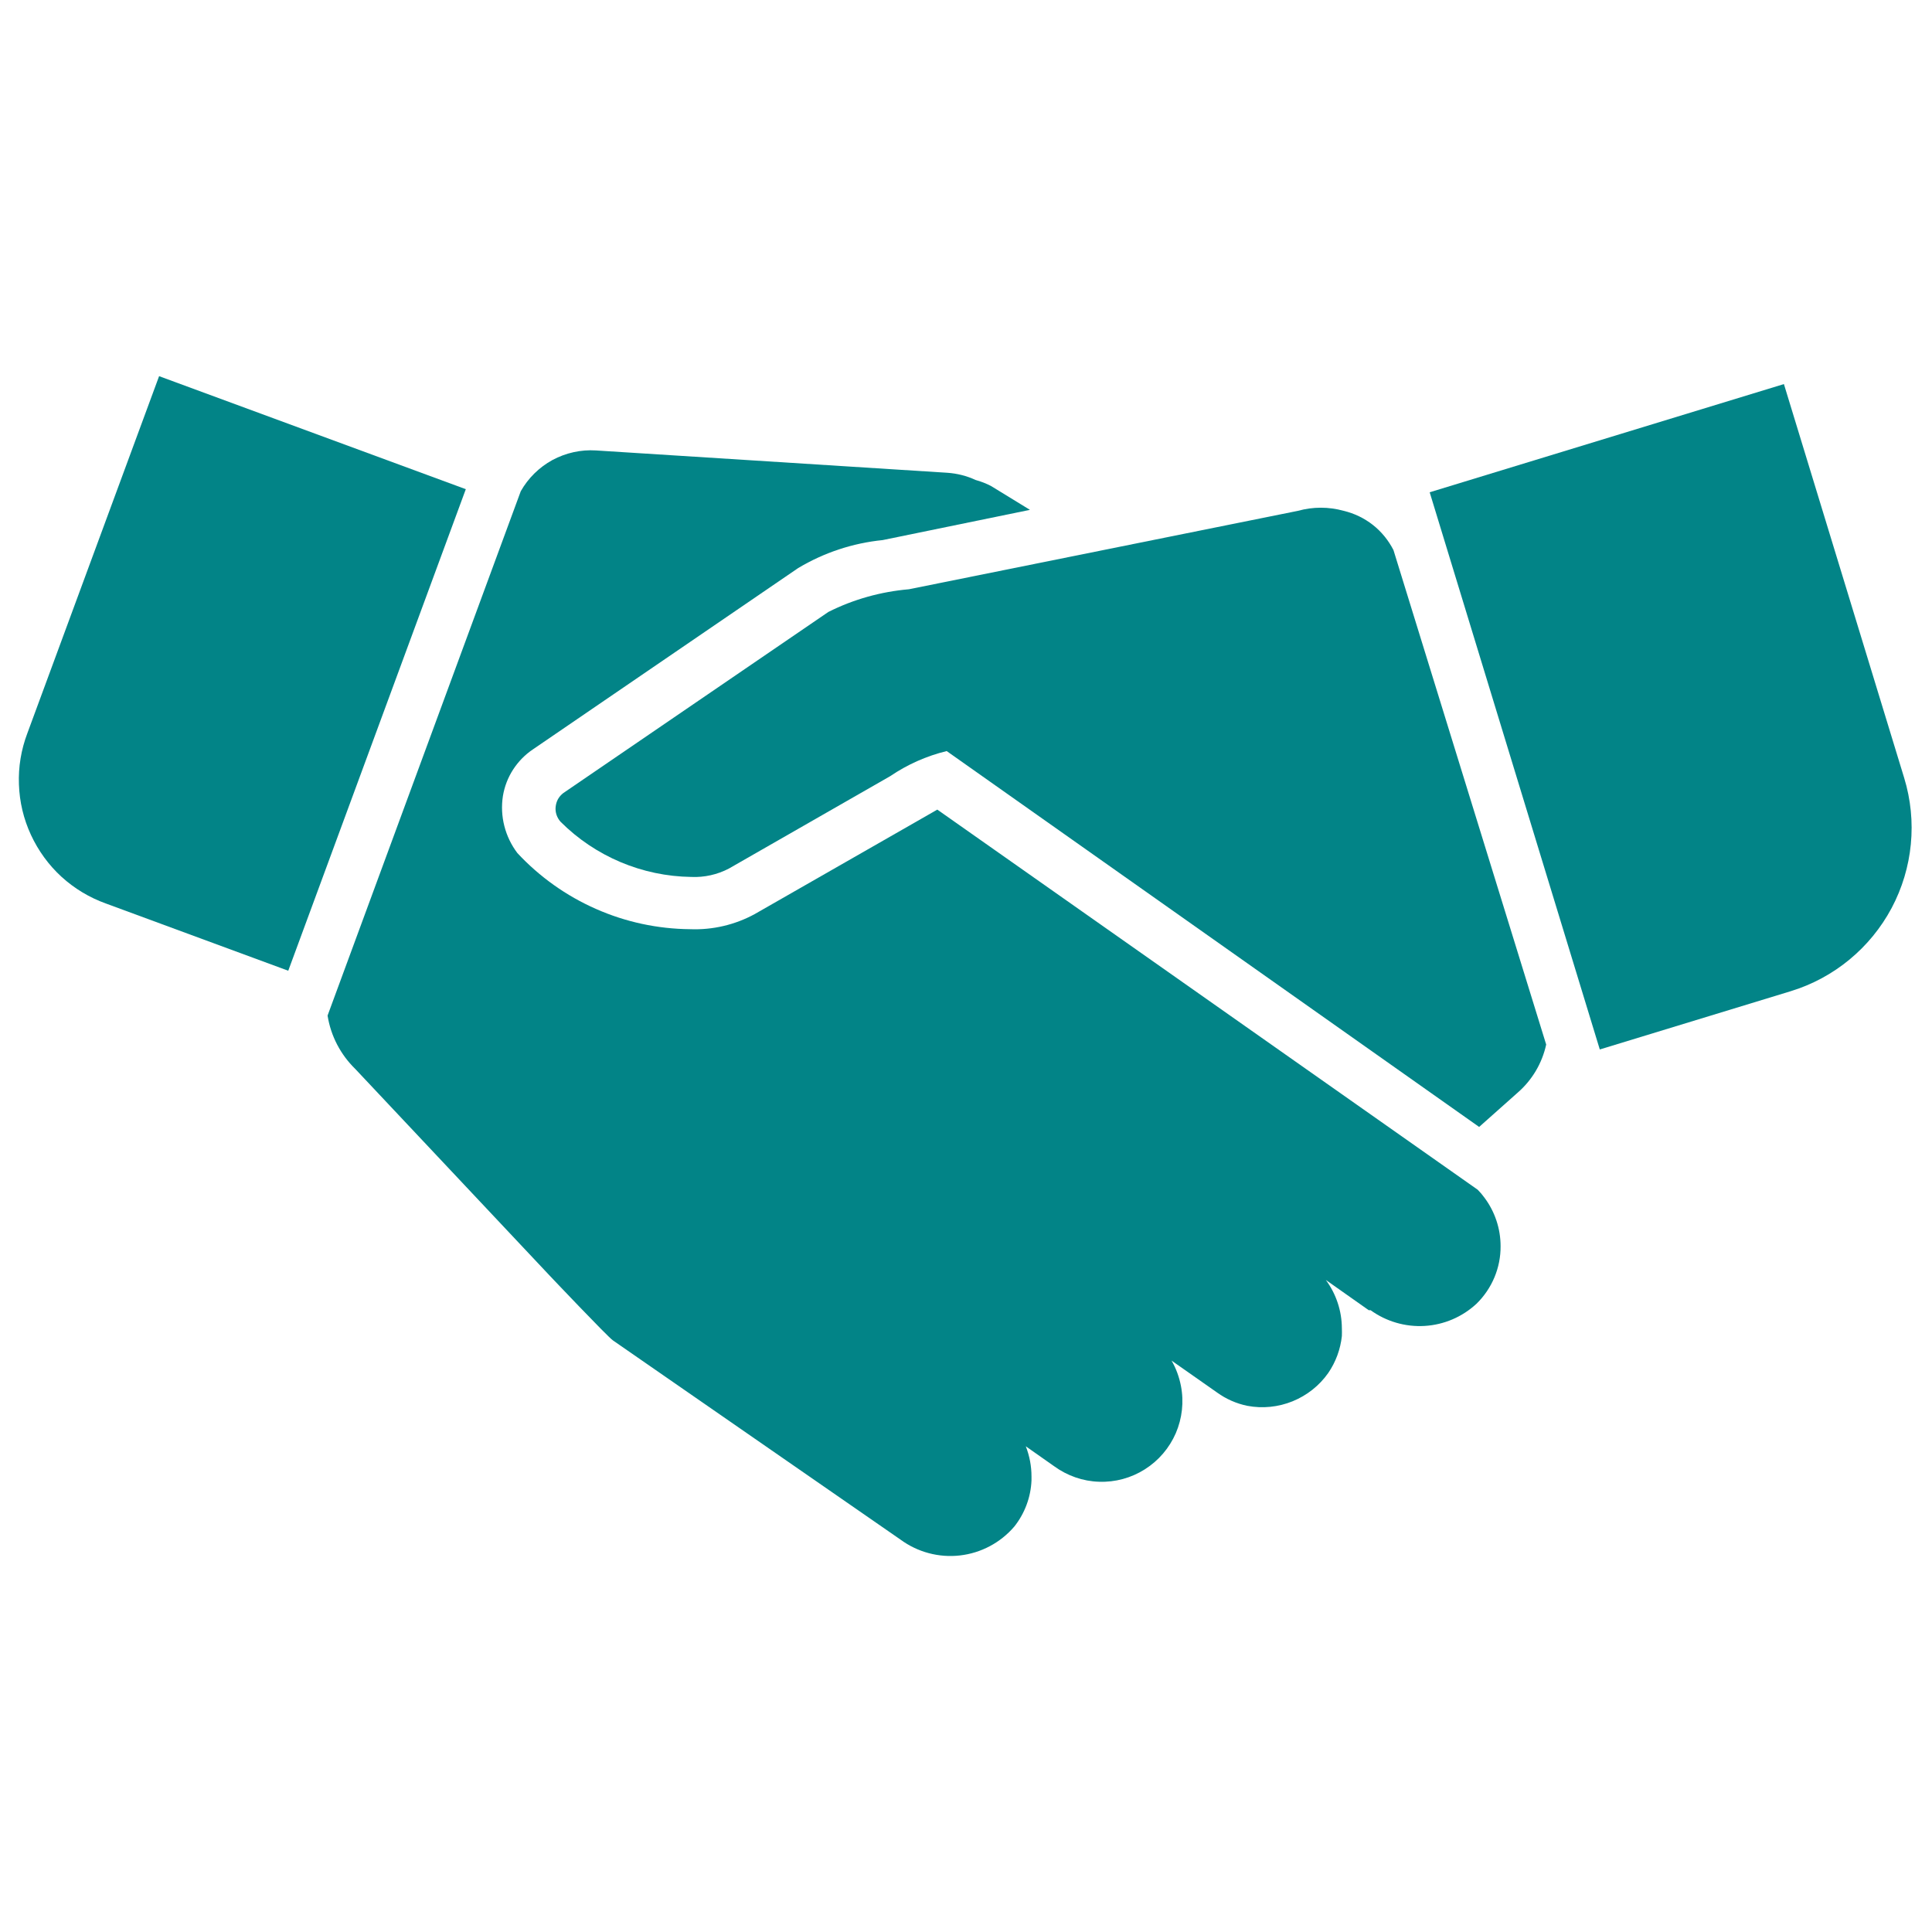
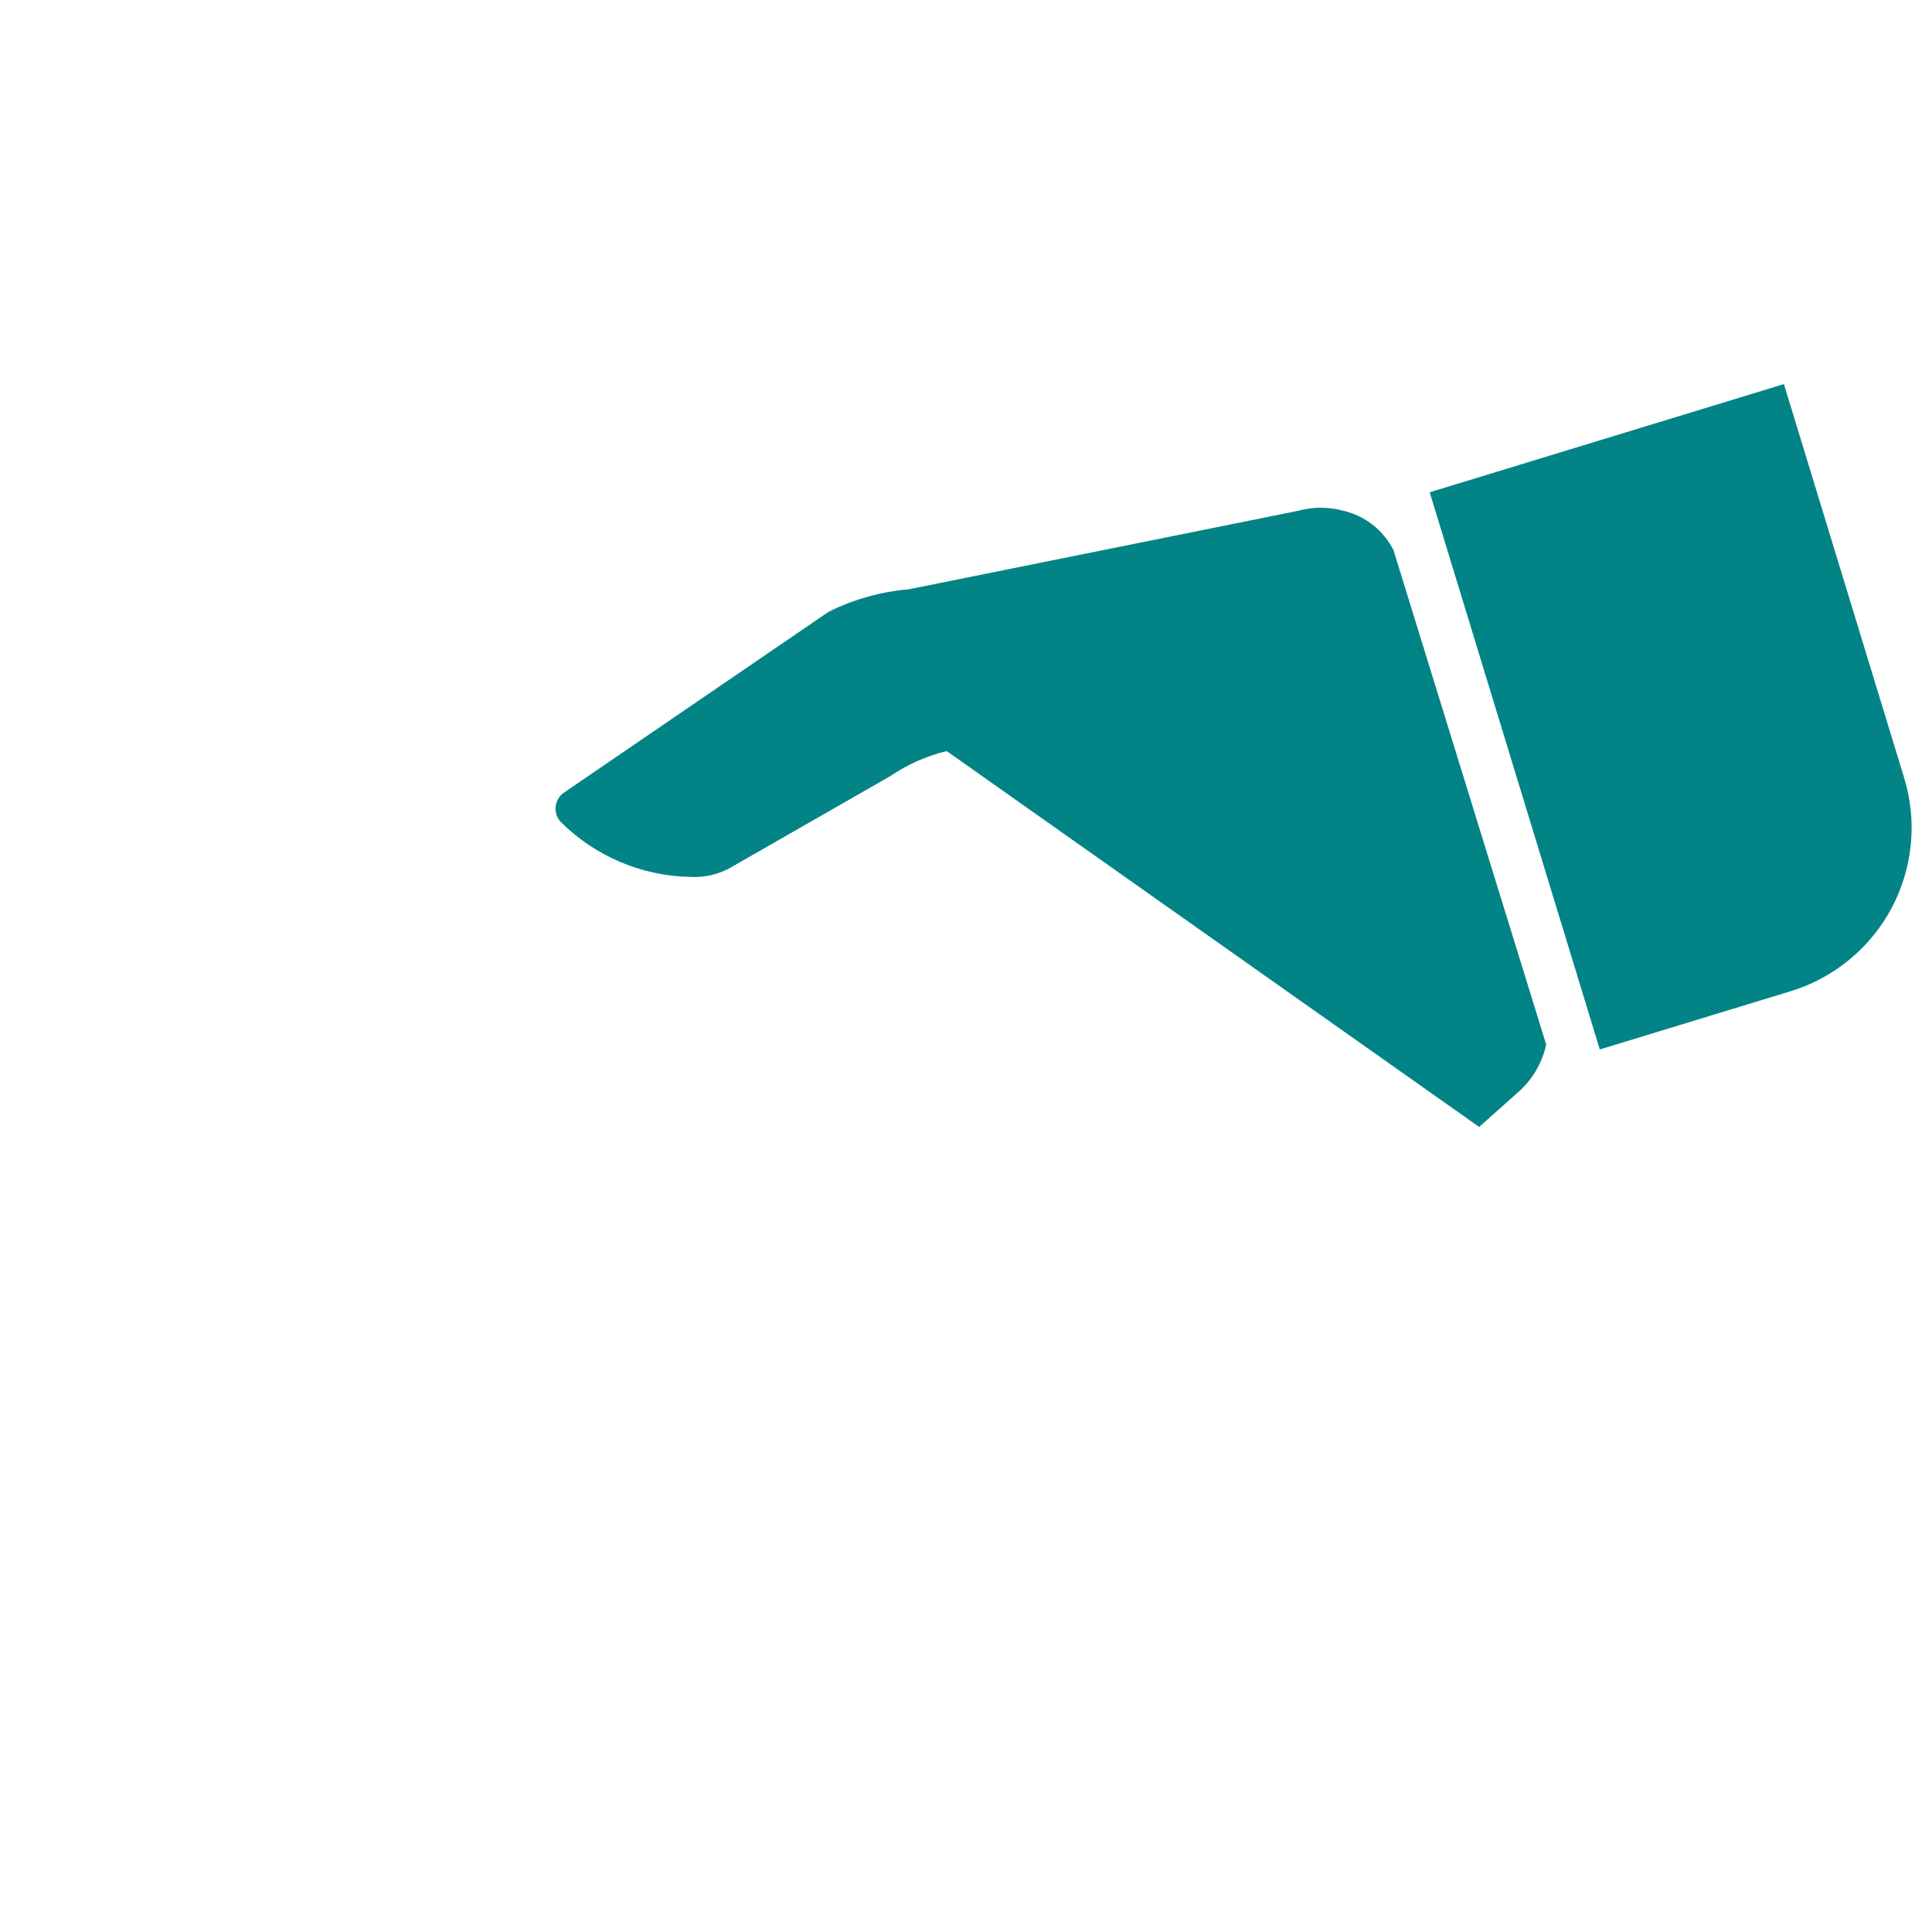
<svg xmlns="http://www.w3.org/2000/svg" width="20" height="20" viewBox="0 0 20 20" fill="none">
  <g clip-path="url(#clip0_307_4164)">
    <path d="M16.006 10.813C15.964 11.006 15.861 11.18 15.712 11.31L15.312 11.666L9.8 7.775C9.591 7.826 9.393 7.914 9.215 8.035L7.546 8.991C7.426 9.054 7.291 9.084 7.156 9.078C6.648 9.071 6.162 8.866 5.803 8.507C5.784 8.486 5.77 8.461 5.761 8.435C5.752 8.408 5.749 8.38 5.752 8.352C5.755 8.324 5.763 8.297 5.776 8.273C5.79 8.248 5.809 8.227 5.831 8.21L8.575 6.335C8.835 6.204 9.119 6.125 9.409 6.1L13.437 5.288C13.591 5.245 13.755 5.245 13.909 5.288C14.019 5.314 14.123 5.364 14.212 5.434C14.301 5.504 14.373 5.593 14.425 5.694L16.006 10.813Z" fill="#028487" />
    <path d="M18.537 10.261L16.561 10.864L14.8 5.096L18.467 3.976L19.712 8.053C19.849 8.501 19.802 8.986 19.582 9.4C19.361 9.814 18.985 10.124 18.537 10.261Z" fill="#028487" />
-     <path d="M1.647 3.894L4.822 5.064L2.984 10.049L1.096 9.353C0.926 9.292 0.77 9.198 0.636 9.076C0.503 8.954 0.396 8.806 0.32 8.642C0.244 8.478 0.202 8.301 0.196 8.12C0.189 7.94 0.219 7.76 0.283 7.591L1.647 3.894Z" fill="#028487" />
-     <path d="M15.534 12.9C15.535 13.011 15.513 13.121 15.47 13.224C15.427 13.326 15.364 13.419 15.284 13.497C15.137 13.633 14.948 13.714 14.748 13.726C14.548 13.738 14.35 13.68 14.188 13.563H14.169L13.725 13.25C13.832 13.395 13.89 13.57 13.891 13.75C13.892 13.777 13.892 13.804 13.891 13.831C13.876 13.968 13.828 14.099 13.75 14.213C13.658 14.344 13.53 14.445 13.381 14.506C13.233 14.566 13.07 14.583 12.912 14.553C12.8 14.53 12.693 14.483 12.6 14.416L12.372 14.256L12.128 14.085C12.175 14.166 12.207 14.255 12.225 14.347C12.257 14.512 12.238 14.682 12.172 14.836C12.105 14.99 11.994 15.12 11.852 15.21C11.71 15.3 11.545 15.345 11.377 15.339C11.21 15.334 11.048 15.277 10.912 15.178L10.619 14.972C10.658 15.072 10.678 15.178 10.678 15.284C10.678 15.284 10.678 15.313 10.678 15.325C10.671 15.499 10.608 15.667 10.5 15.803C10.357 15.97 10.156 16.077 9.937 16.102C9.719 16.127 9.499 16.068 9.322 15.938L6.344 13.875C6.287 13.835 5.691 13.206 5.691 13.206L3.678 11.066C3.525 10.917 3.424 10.723 3.391 10.513L5.391 5.085C5.468 4.949 5.582 4.837 5.719 4.762C5.857 4.688 6.013 4.653 6.169 4.663L9.806 4.894C9.908 4.901 10.008 4.926 10.1 4.969C10.155 4.984 10.209 5.005 10.259 5.031L10.662 5.278L9.137 5.591C8.828 5.622 8.529 5.721 8.262 5.881L5.519 7.756C5.436 7.811 5.366 7.883 5.312 7.966C5.258 8.049 5.222 8.143 5.206 8.241C5.19 8.344 5.195 8.45 5.221 8.551C5.247 8.653 5.293 8.748 5.356 8.831C5.585 9.077 5.862 9.274 6.169 9.409C6.476 9.545 6.808 9.616 7.144 9.619C7.377 9.628 7.608 9.574 7.812 9.463L9.478 8.51L9.703 8.381L15.297 12.316C15.322 12.341 15.345 12.368 15.366 12.397C15.475 12.542 15.534 12.719 15.534 12.9Z" fill="#028487" />
  </g>
  <defs>
    <clipPath id="clip0_307_4164">
      <rect width="20" height="20" fill="white" />
    </clipPath>
  </defs>
</svg>